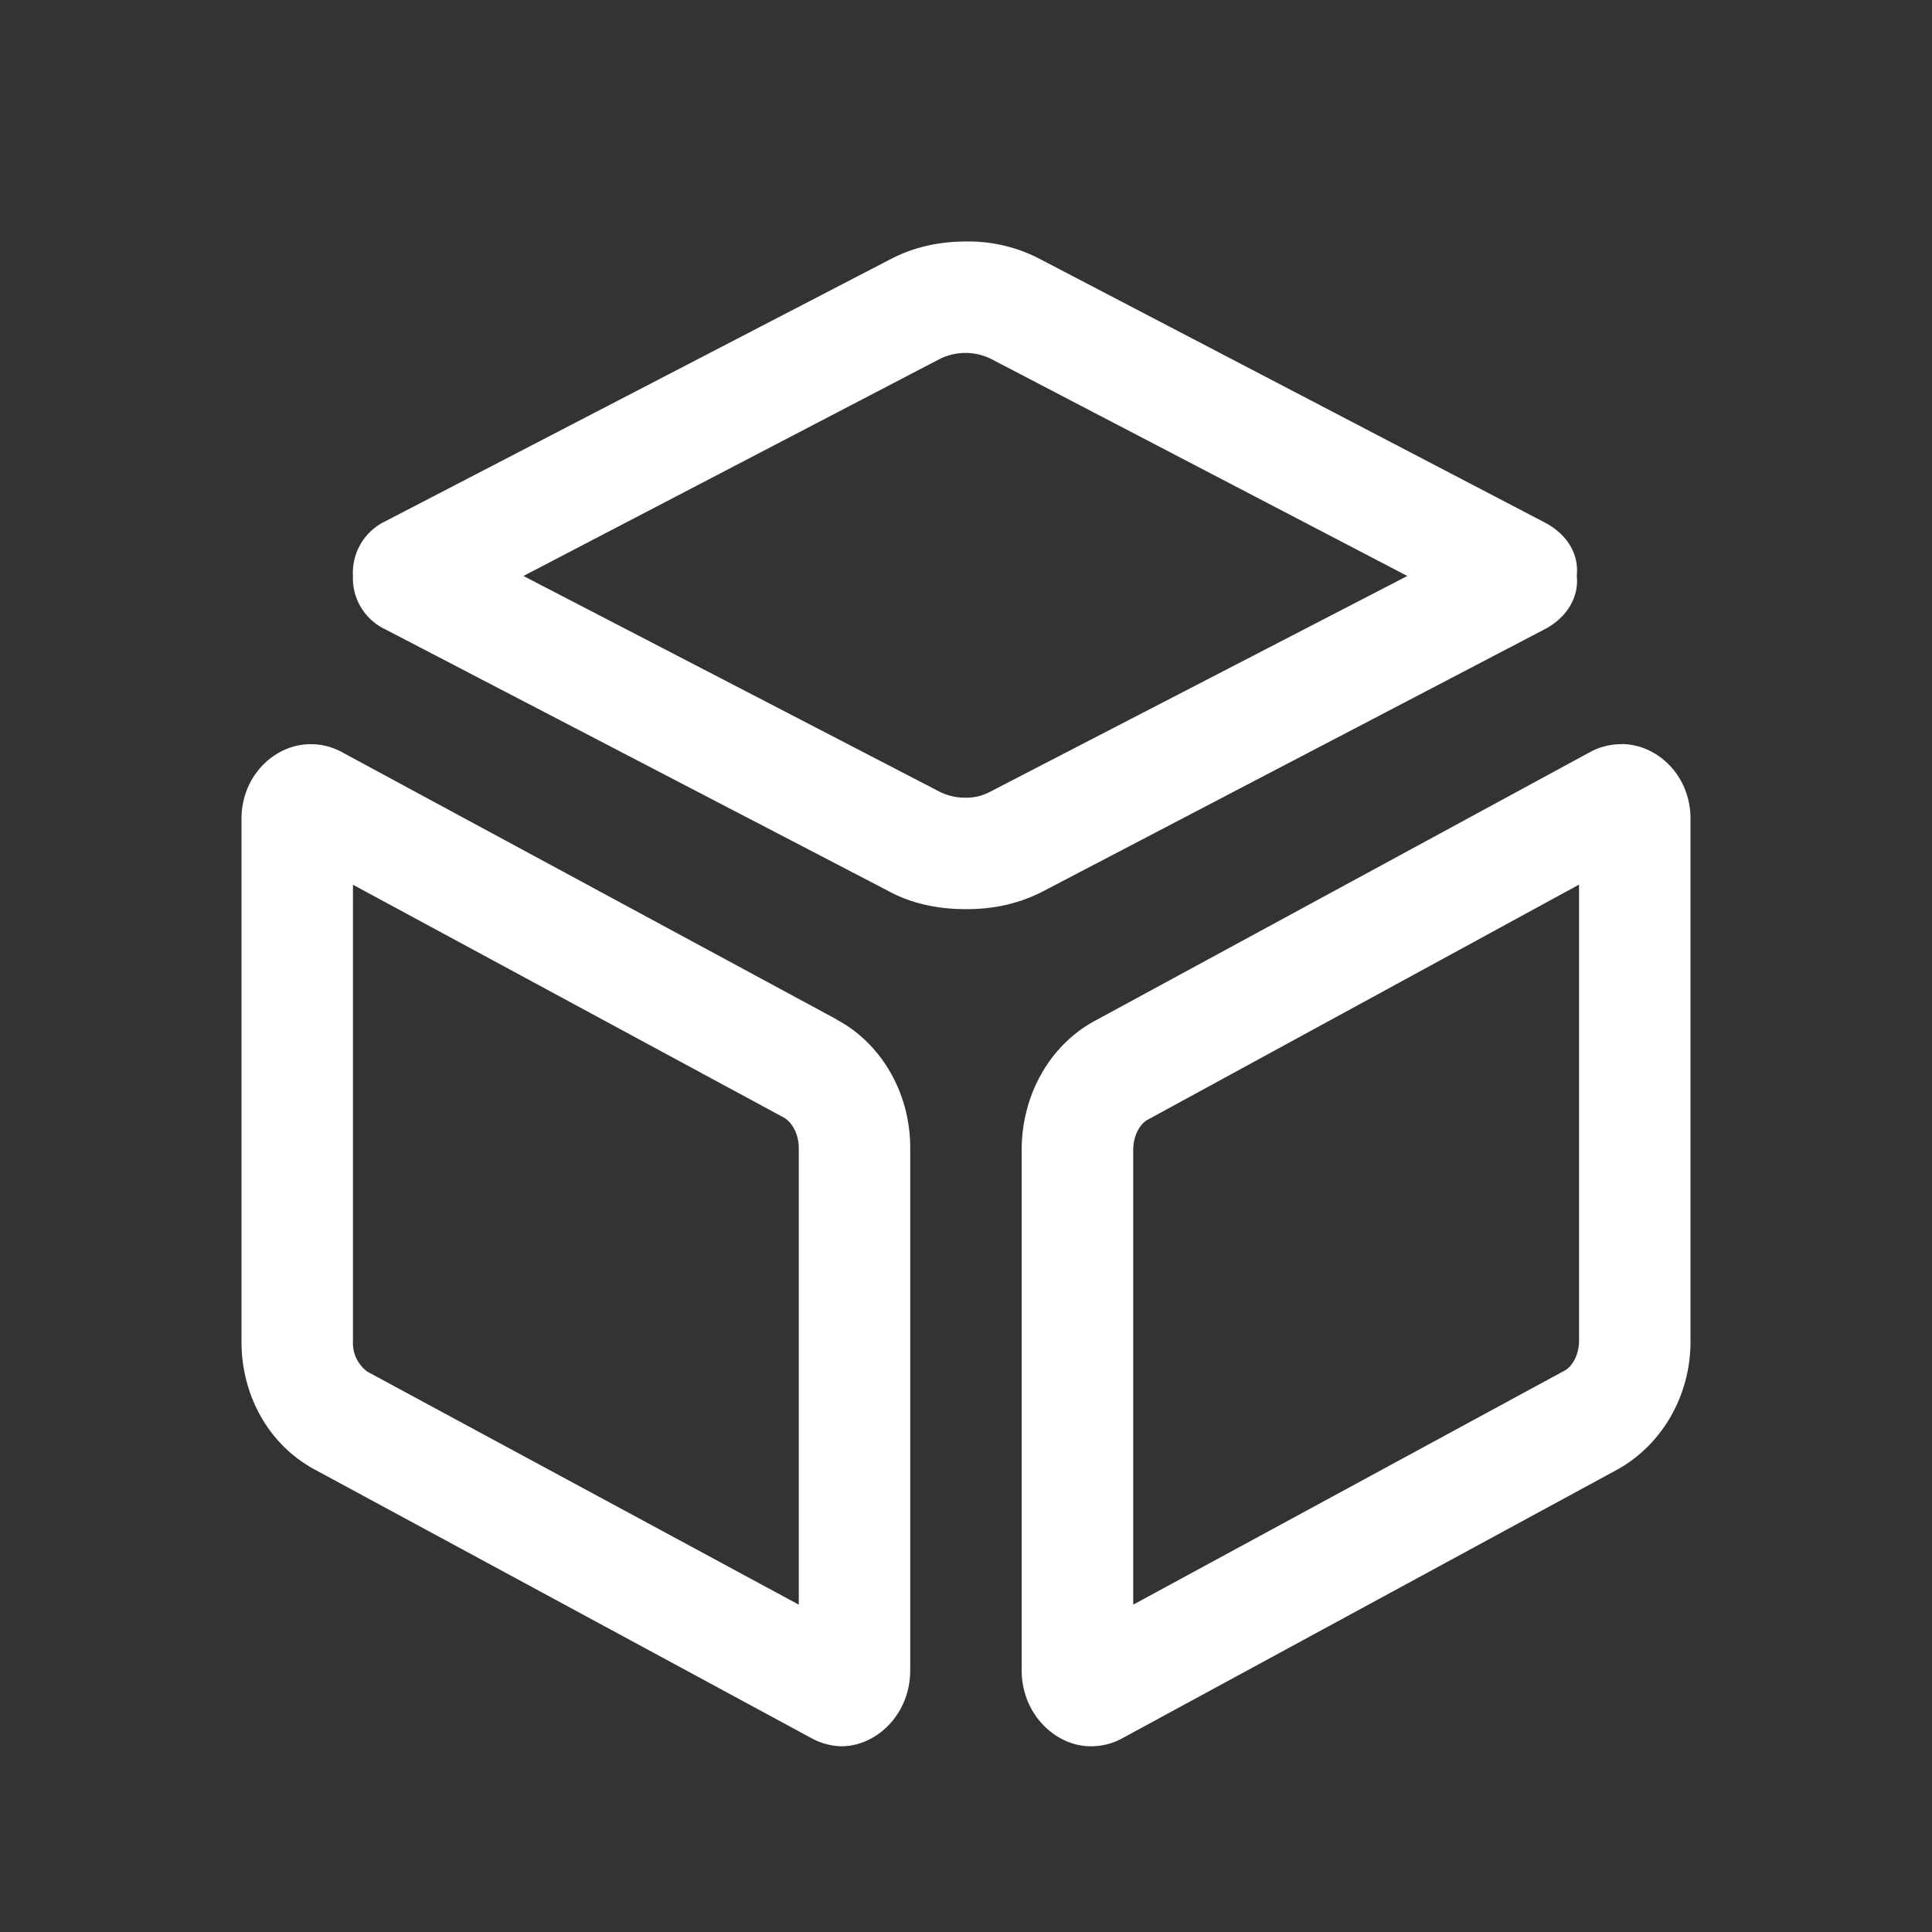
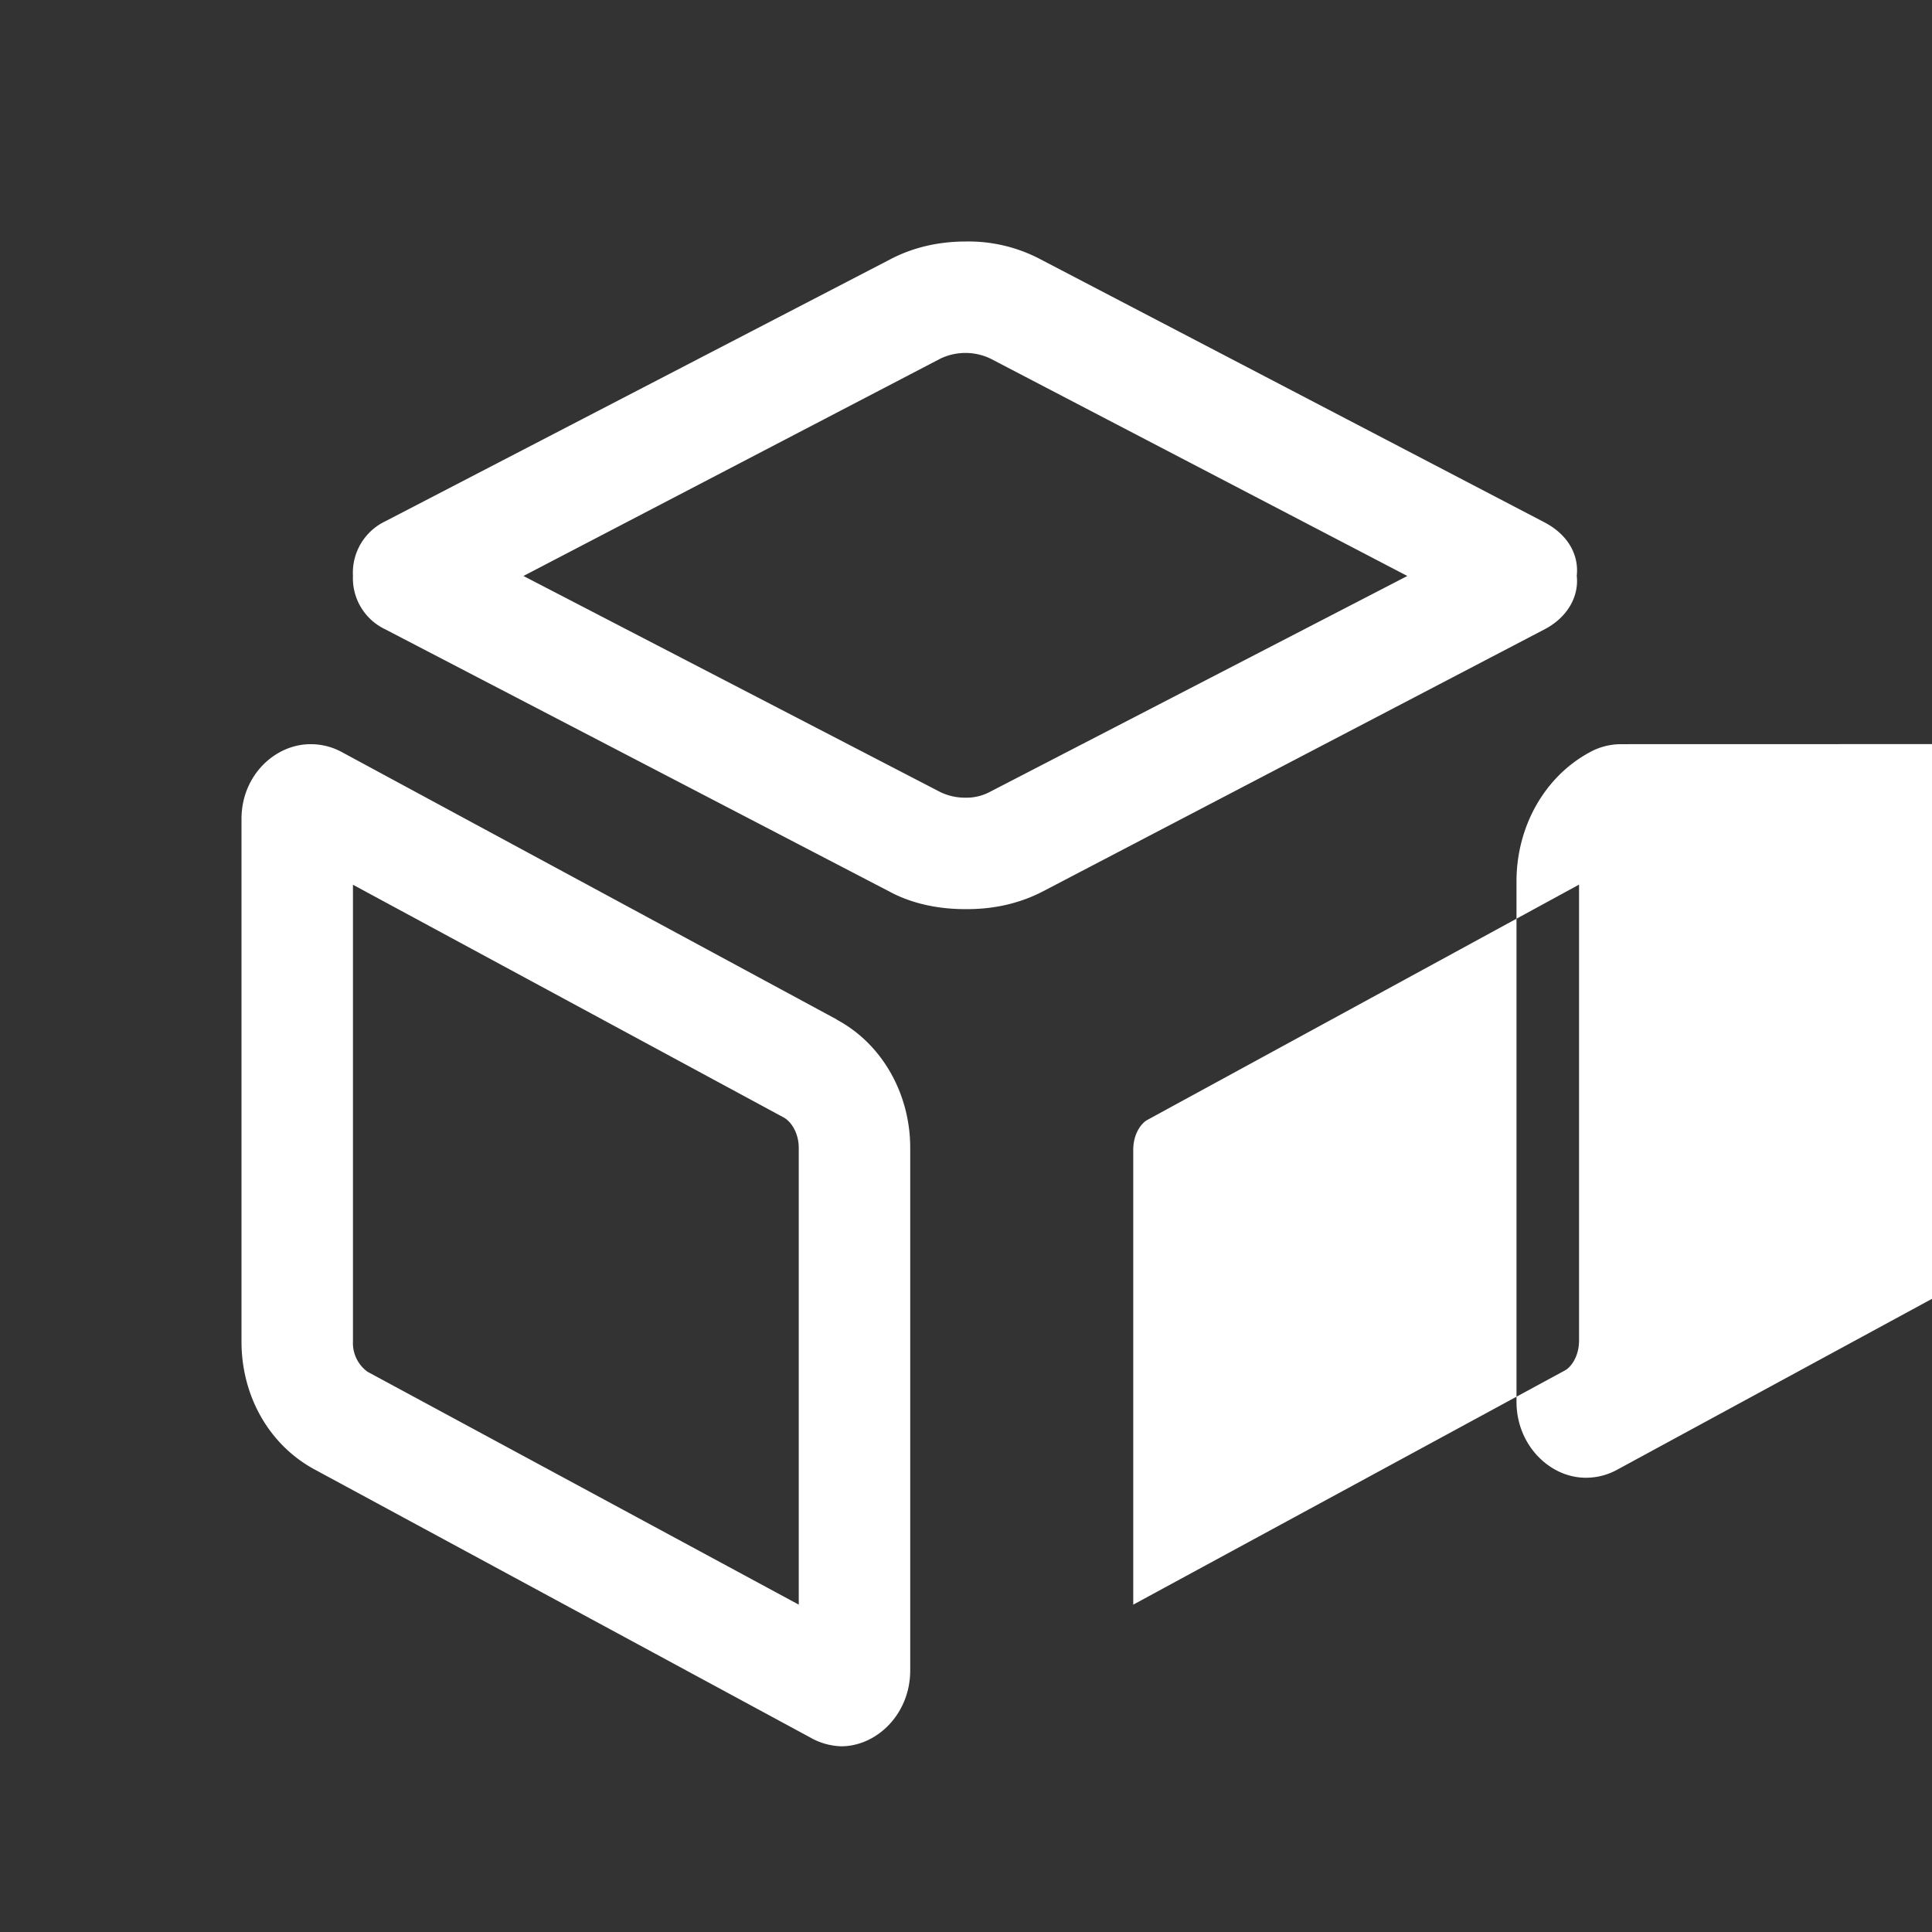
<svg xmlns="http://www.w3.org/2000/svg" class="icon" viewBox="0 0 1024 1024" version="1.1" width="200" height="200">
  <rect x="0" y="0" width="1024" height="1024" fill="#333333" stroke="none" />
-   <path d="M443.52 540.352l-262.4-141.76a34.304 34.304 0 0 0-16.512-4.16c-18.88 0-36.608 16.576-36.608 39.616v277.056c0 28.928 14.72 54.912 39.04 67.904l262.272 141.824a35.2 35.2 0 0 0 16.512 4.736c18.944 0 36.608-17.152 36.608-40.192v-277.12c0-28.288-14.72-54.912-38.976-67.84z m-20.16 310.144L194.752 727.04a18.816 18.816 0 0 1-7.68-16V468.928l228.608 123.52c4.736 2.944 7.68 9.408 7.68 15.936v242.176z m436.032-456.064a34.304 34.304 0 0 0-16.576 4.16L580.544 540.928c-24.256 12.992-39.04 39.616-39.04 68.544v275.84c0 23.04 17.728 40.256 36.672 40.256a34.304 34.304 0 0 0 16.512-4.16l262.336-142.4c23.616-12.992 38.976-38.976 38.976-67.904V433.92c0-23.04-17.728-39.552-36.608-39.552z m-22.464 316.096c0 8.256-4.16 14.144-7.68 15.936l-228.608 124.032V609.472c0-8.32 4.096-14.144 7.68-16l228.608-124.608v241.664z m-18.304-376.96c12.416-6.464 18.304-17.728 17.088-28.352 1.216-11.2-4.672-21.824-17.088-28.352L551.552 137.472A81.6 81.6 0 0 0 512 128c-14.208 0-27.776 2.944-40.192 9.472L204.224 276.288a30.208 30.208 0 0 0-17.152 28.928 29.952 29.952 0 0 0 17.152 28.352l267.008 138.88c11.84 6.464 25.984 9.408 40.192 9.408h1.216c14.08 0 27.712-2.944 40.128-9.408l265.856-138.88z m-307.2 89.216a30.08 30.08 0 0 1-12.992-2.944L277.44 305.28l220.992-115.2a30.784 30.784 0 0 1 26.56 0l220.928 115.2-221.504 114.56a26.432 26.432 0 0 1-12.992 2.944z" fill="#ffffff" />
+   <path d="M443.52 540.352l-262.4-141.76a34.304 34.304 0 0 0-16.512-4.16c-18.88 0-36.608 16.576-36.608 39.616v277.056c0 28.928 14.72 54.912 39.04 67.904l262.272 141.824a35.2 35.2 0 0 0 16.512 4.736c18.944 0 36.608-17.152 36.608-40.192v-277.12c0-28.288-14.72-54.912-38.976-67.84z m-20.16 310.144L194.752 727.04a18.816 18.816 0 0 1-7.68-16V468.928l228.608 123.52c4.736 2.944 7.68 9.408 7.68 15.936v242.176z m436.032-456.064a34.304 34.304 0 0 0-16.576 4.16c-24.256 12.992-39.04 39.616-39.04 68.544v275.84c0 23.04 17.728 40.256 36.672 40.256a34.304 34.304 0 0 0 16.512-4.16l262.336-142.4c23.616-12.992 38.976-38.976 38.976-67.904V433.92c0-23.04-17.728-39.552-36.608-39.552z m-22.464 316.096c0 8.256-4.16 14.144-7.68 15.936l-228.608 124.032V609.472c0-8.32 4.096-14.144 7.68-16l228.608-124.608v241.664z m-18.304-376.96c12.416-6.464 18.304-17.728 17.088-28.352 1.216-11.2-4.672-21.824-17.088-28.352L551.552 137.472A81.6 81.6 0 0 0 512 128c-14.208 0-27.776 2.944-40.192 9.472L204.224 276.288a30.208 30.208 0 0 0-17.152 28.928 29.952 29.952 0 0 0 17.152 28.352l267.008 138.88c11.84 6.464 25.984 9.408 40.192 9.408h1.216c14.08 0 27.712-2.944 40.128-9.408l265.856-138.88z m-307.2 89.216a30.08 30.08 0 0 1-12.992-2.944L277.44 305.28l220.992-115.2a30.784 30.784 0 0 1 26.56 0l220.928 115.2-221.504 114.56a26.432 26.432 0 0 1-12.992 2.944z" fill="#ffffff" />
</svg>